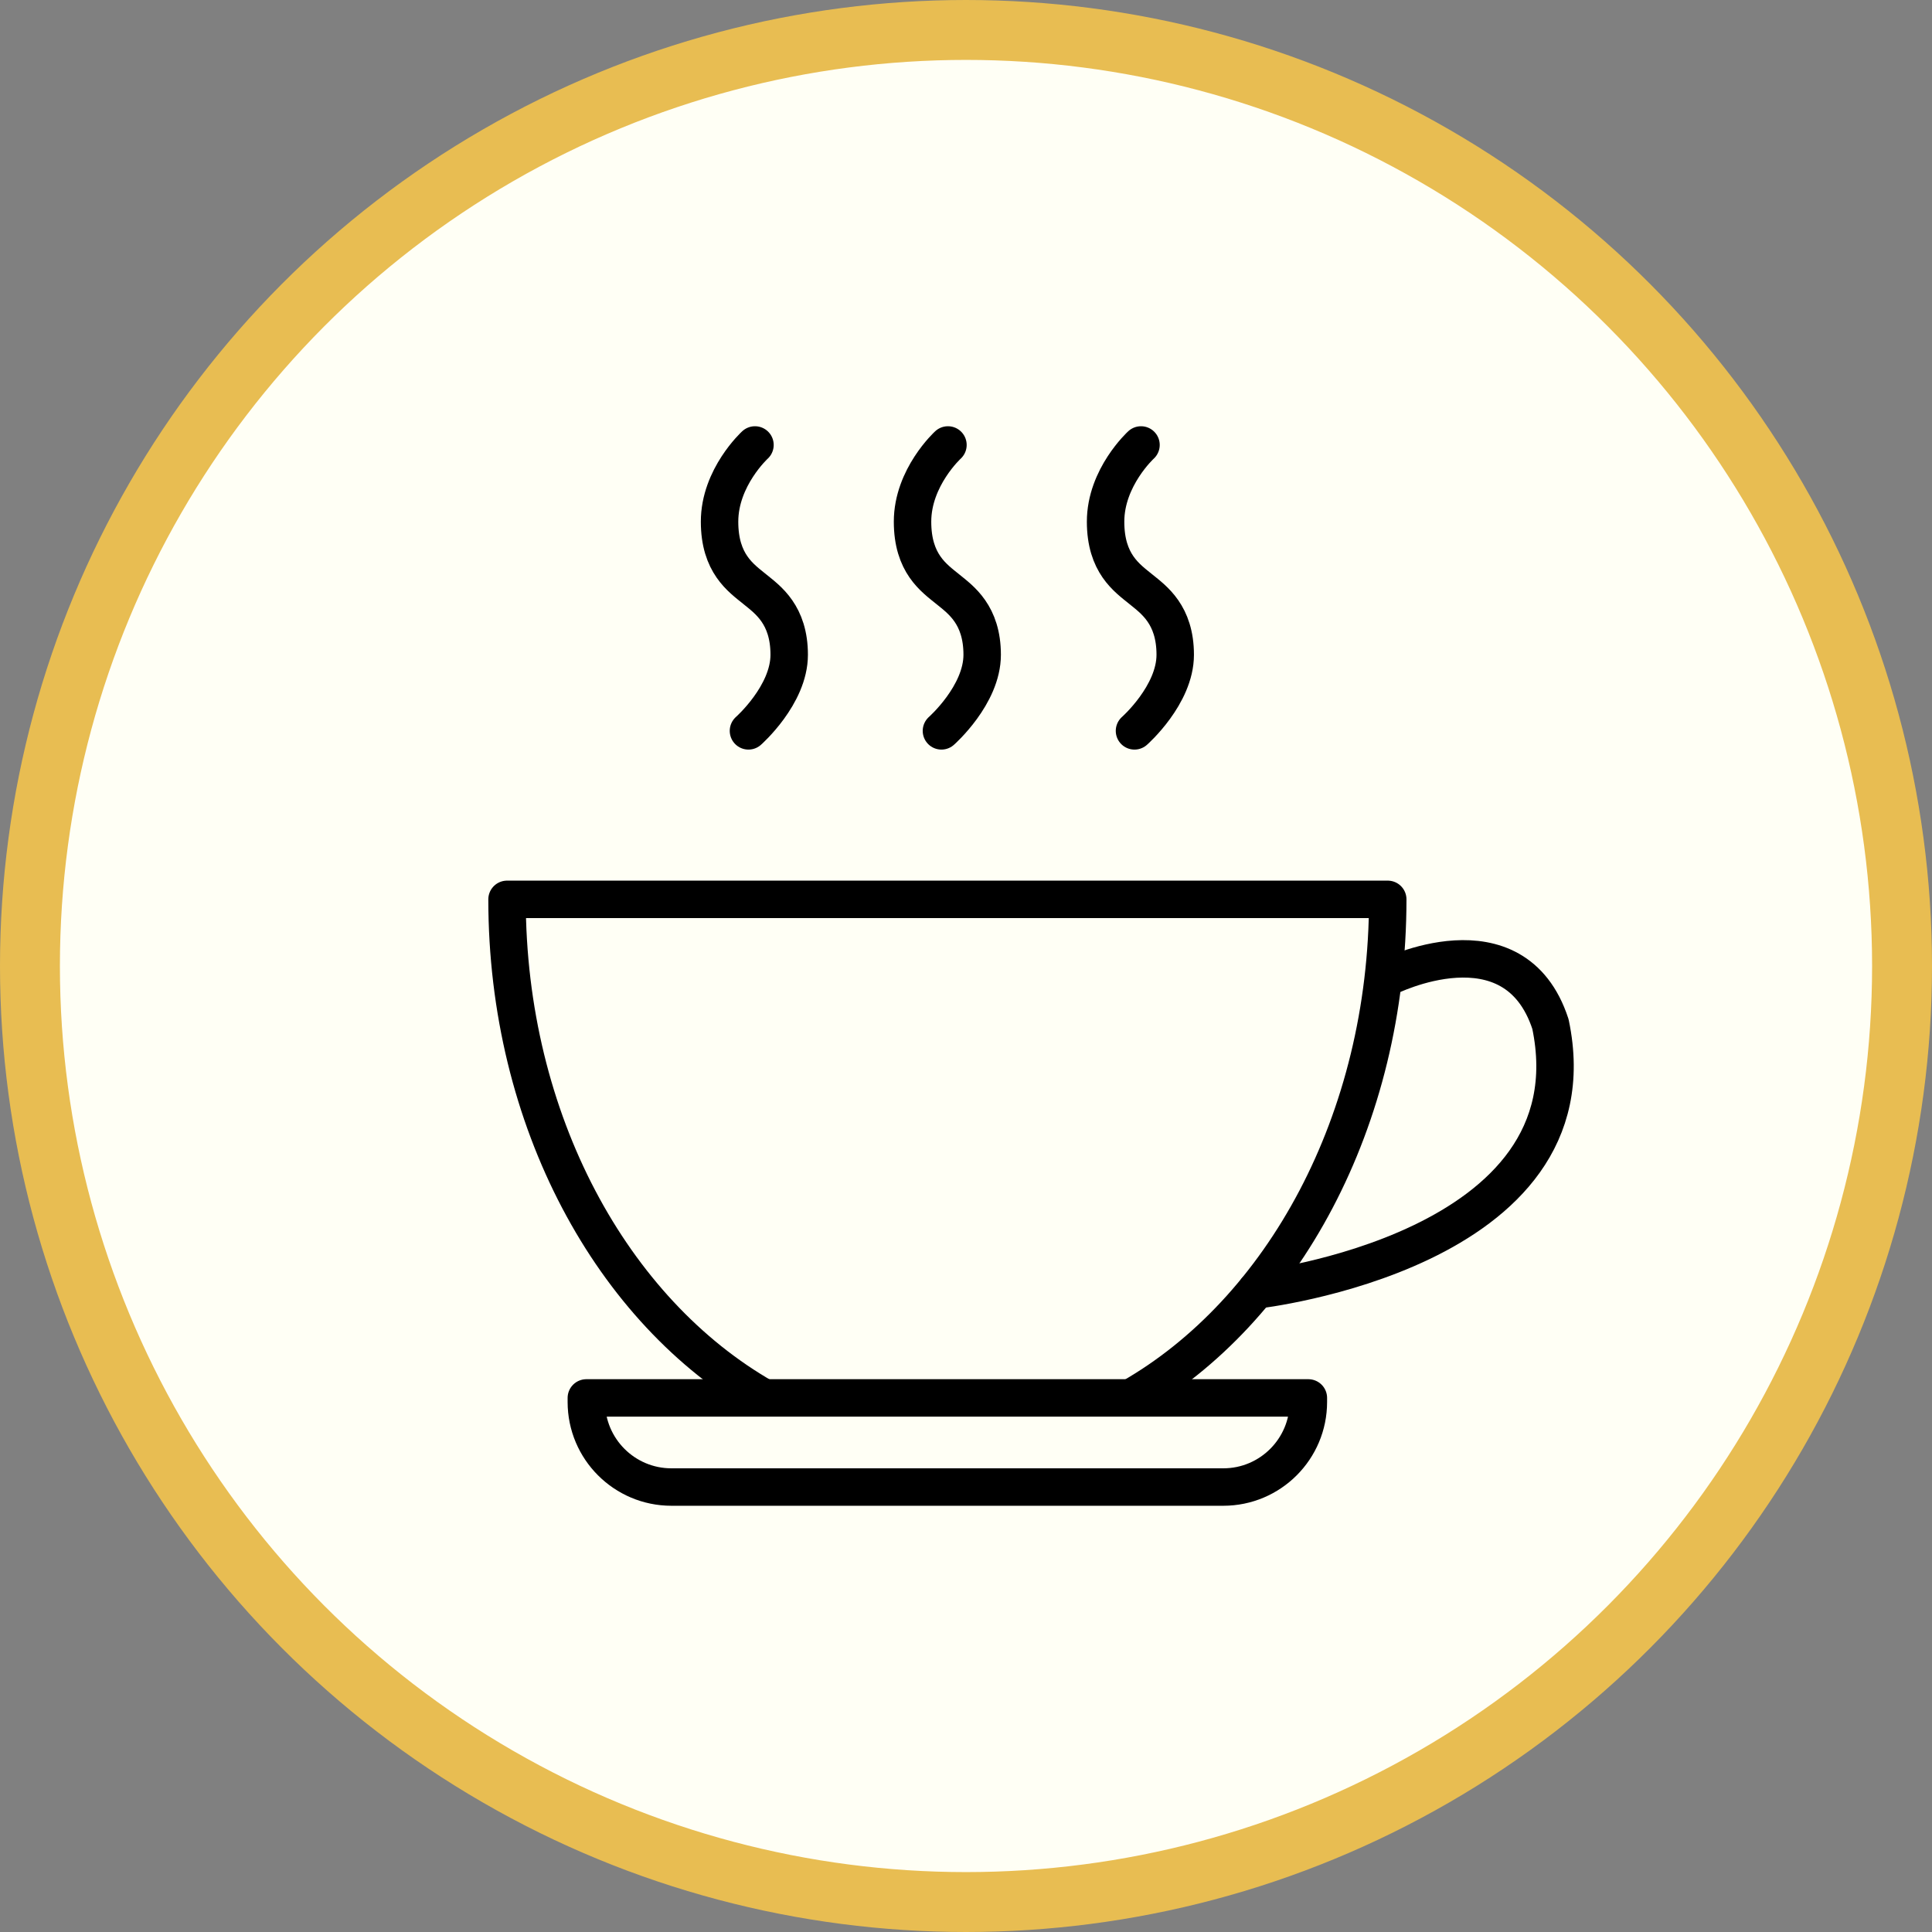
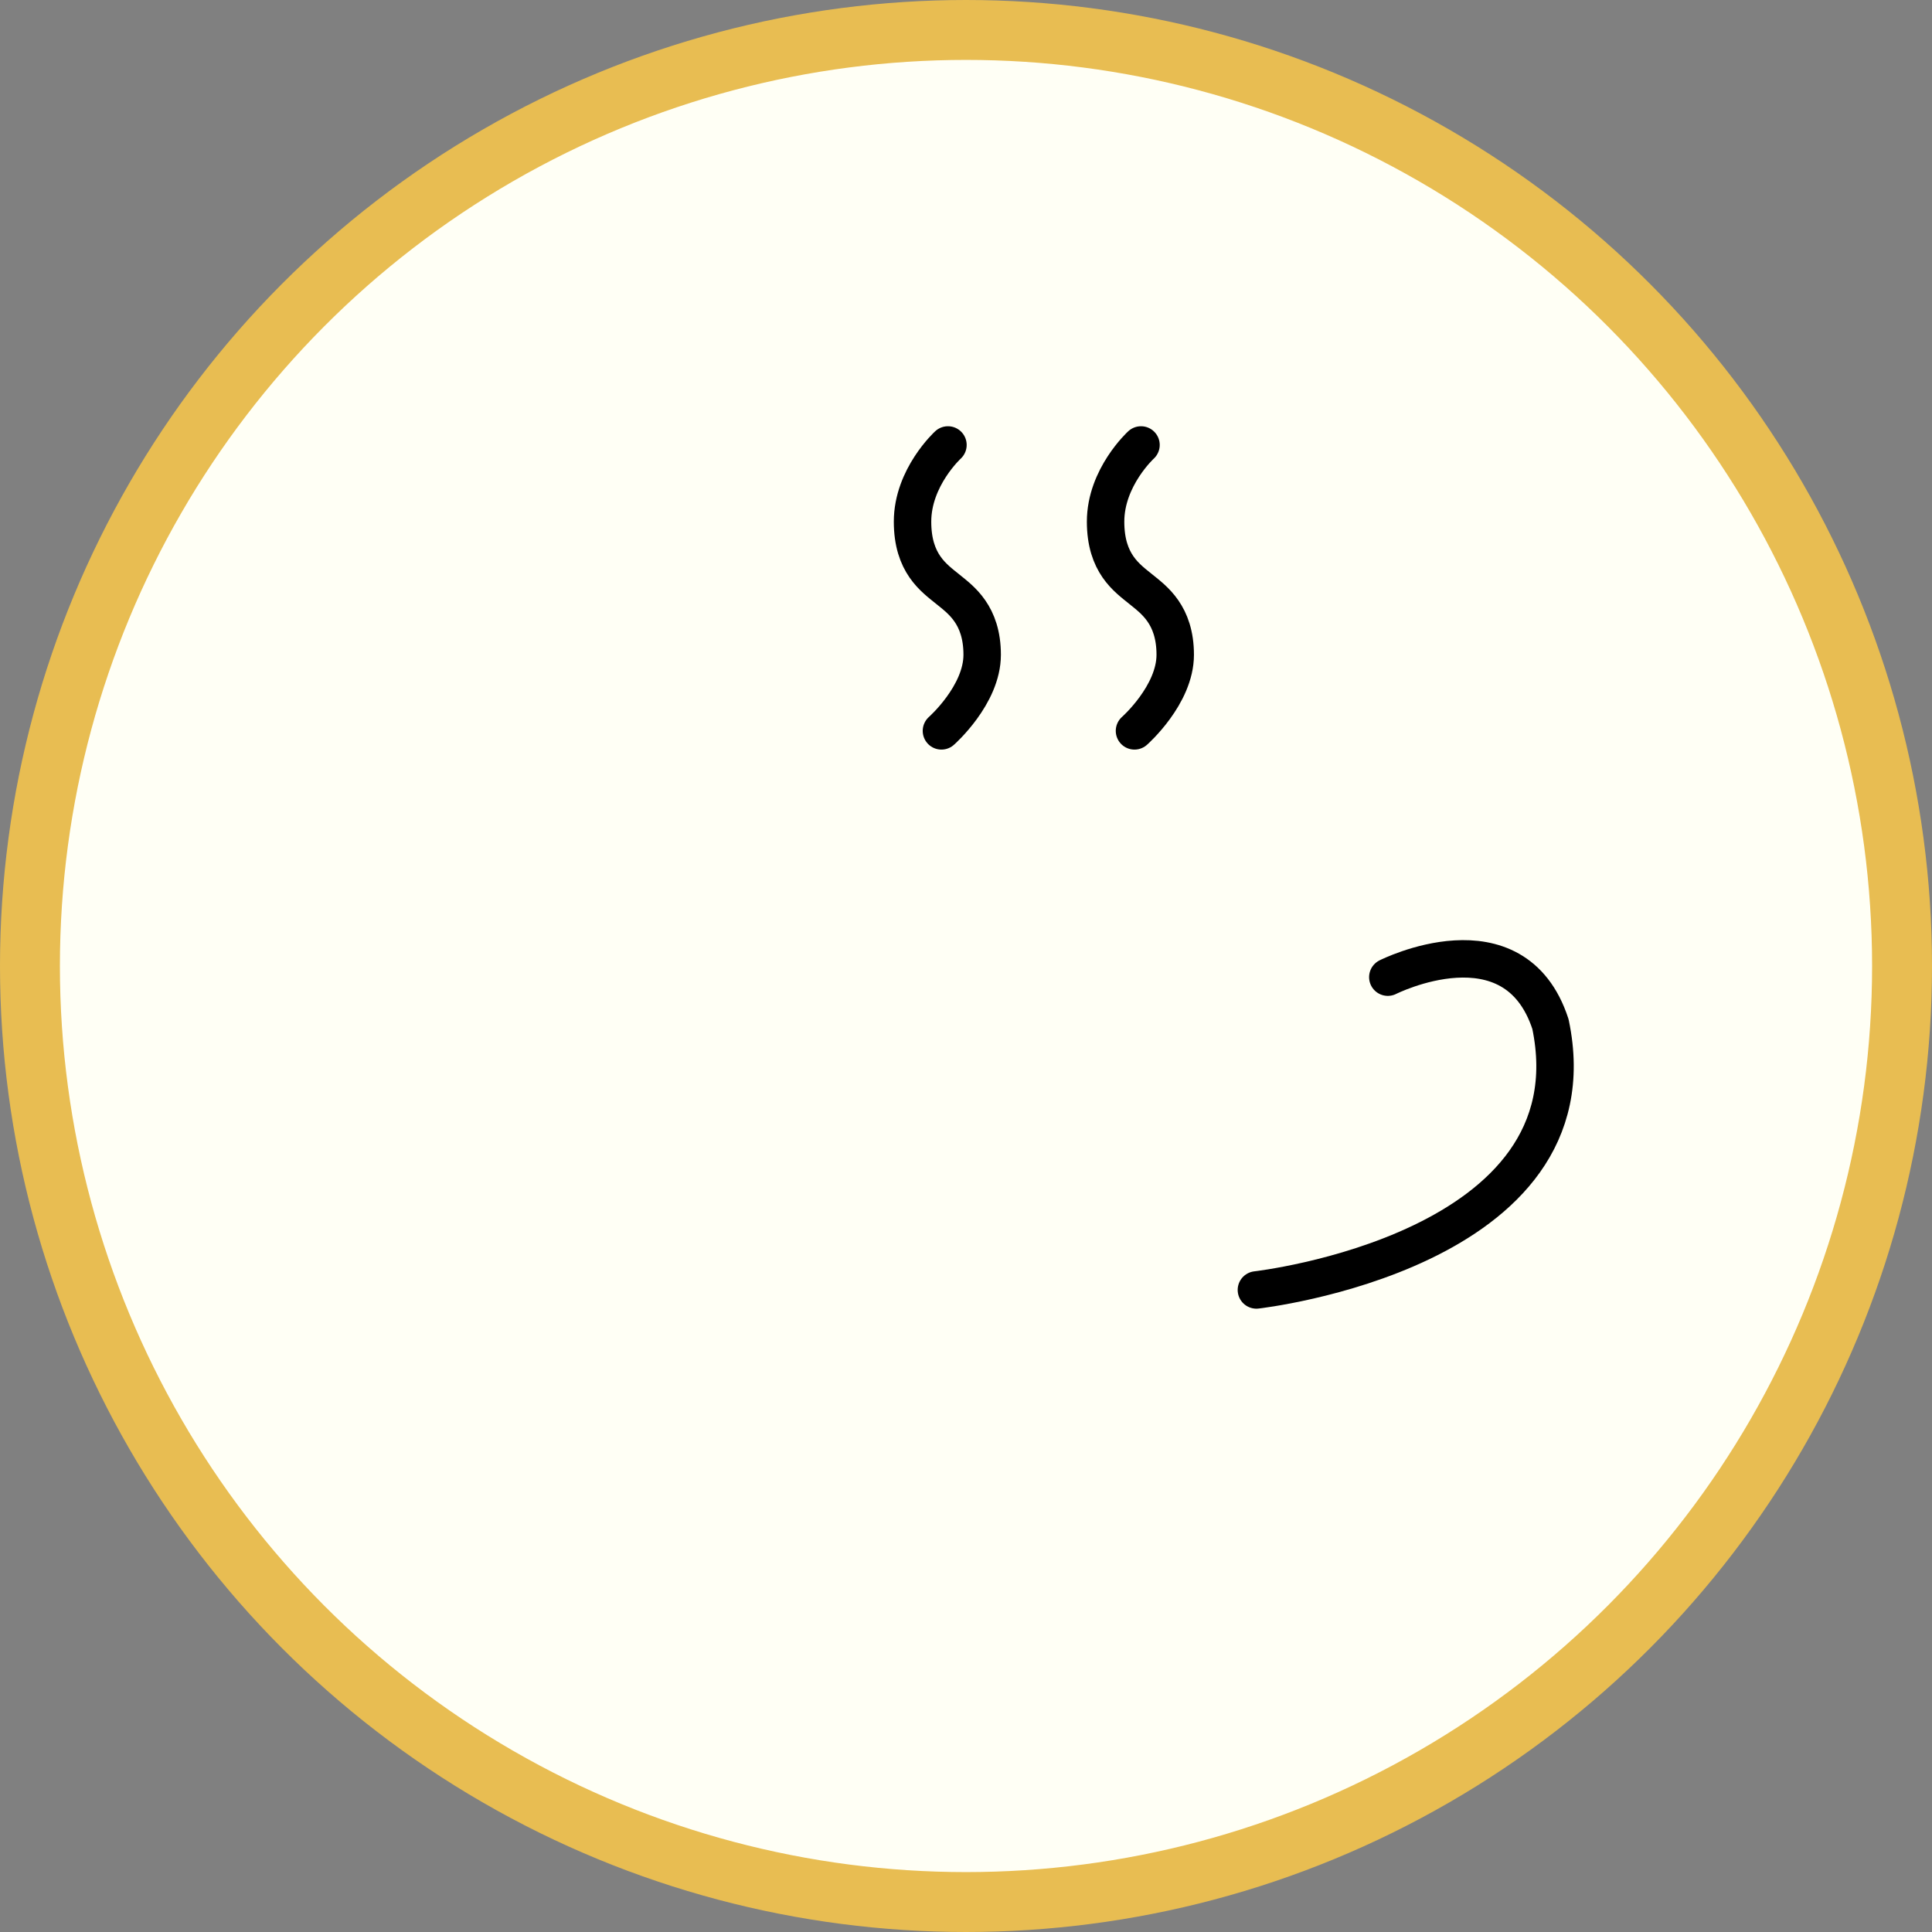
<svg xmlns="http://www.w3.org/2000/svg" id="Layer_2" data-name="Layer 2" viewBox="0 0 258 258">
  <rect x="0" y="0" width="258" height="258" fill="#808080" stroke="none" />
  <defs>
    <style> .cls-1 { stroke-linecap: round; } .cls-1, .cls-2 { fill: none; stroke: #000; stroke-linejoin: round; stroke-width: 5px; } .cls-3 { fill: #fffff5; stroke: #e8bd52; stroke-miterlimit: 10; stroke-width: 8px; } </style>
  </defs>
  <g id="Layer_1-2" data-name="Layer 1">
    <circle class="cls-3" cx="129" cy="129" r="125" />
    <g>
-       <path class="cls-2" d="M102.05,186.68c-20.27-11.55-34.34-37.02-34.34-66.58h117.61c0,29.56-14.08,55.03-34.34,66.58" />
-       <path class="cls-1" d="M78.31,186.68h96.41v.54c0,6.27-5.09,11.36-11.36,11.36h-73.7c-6.27,0-11.36-5.09-11.36-11.36v-.54h0Z" />
      <path class="cls-1" d="M167.78,172.26s45.64-5.14,39.27-35.5c-4.83-14.8-21.72-6.27-21.72-6.27" />
      <g>
        <path class="cls-1" d="M126.59,59.42s-4.73,4.32-4.73,10.24c0,5.6,2.85,7.51,4.73,9.04,1.69,1.38,4.57,3.37,4.57,8.74s-5.44,10.16-5.44,10.16" />
-         <path class="cls-1" d="M100.82,59.42s-4.73,4.32-4.73,10.24c0,5.6,2.85,7.51,4.73,9.04,1.69,1.38,4.57,3.37,4.57,8.74s-5.44,10.16-5.44,10.16" />
        <path class="cls-1" d="M152.37,59.42s-4.73,4.32-4.73,10.24c0,5.6,2.85,7.51,4.73,9.04,1.69,1.38,4.57,3.37,4.57,8.74s-5.44,10.16-5.44,10.16" />
      </g>
    </g>
  </g>
</svg>